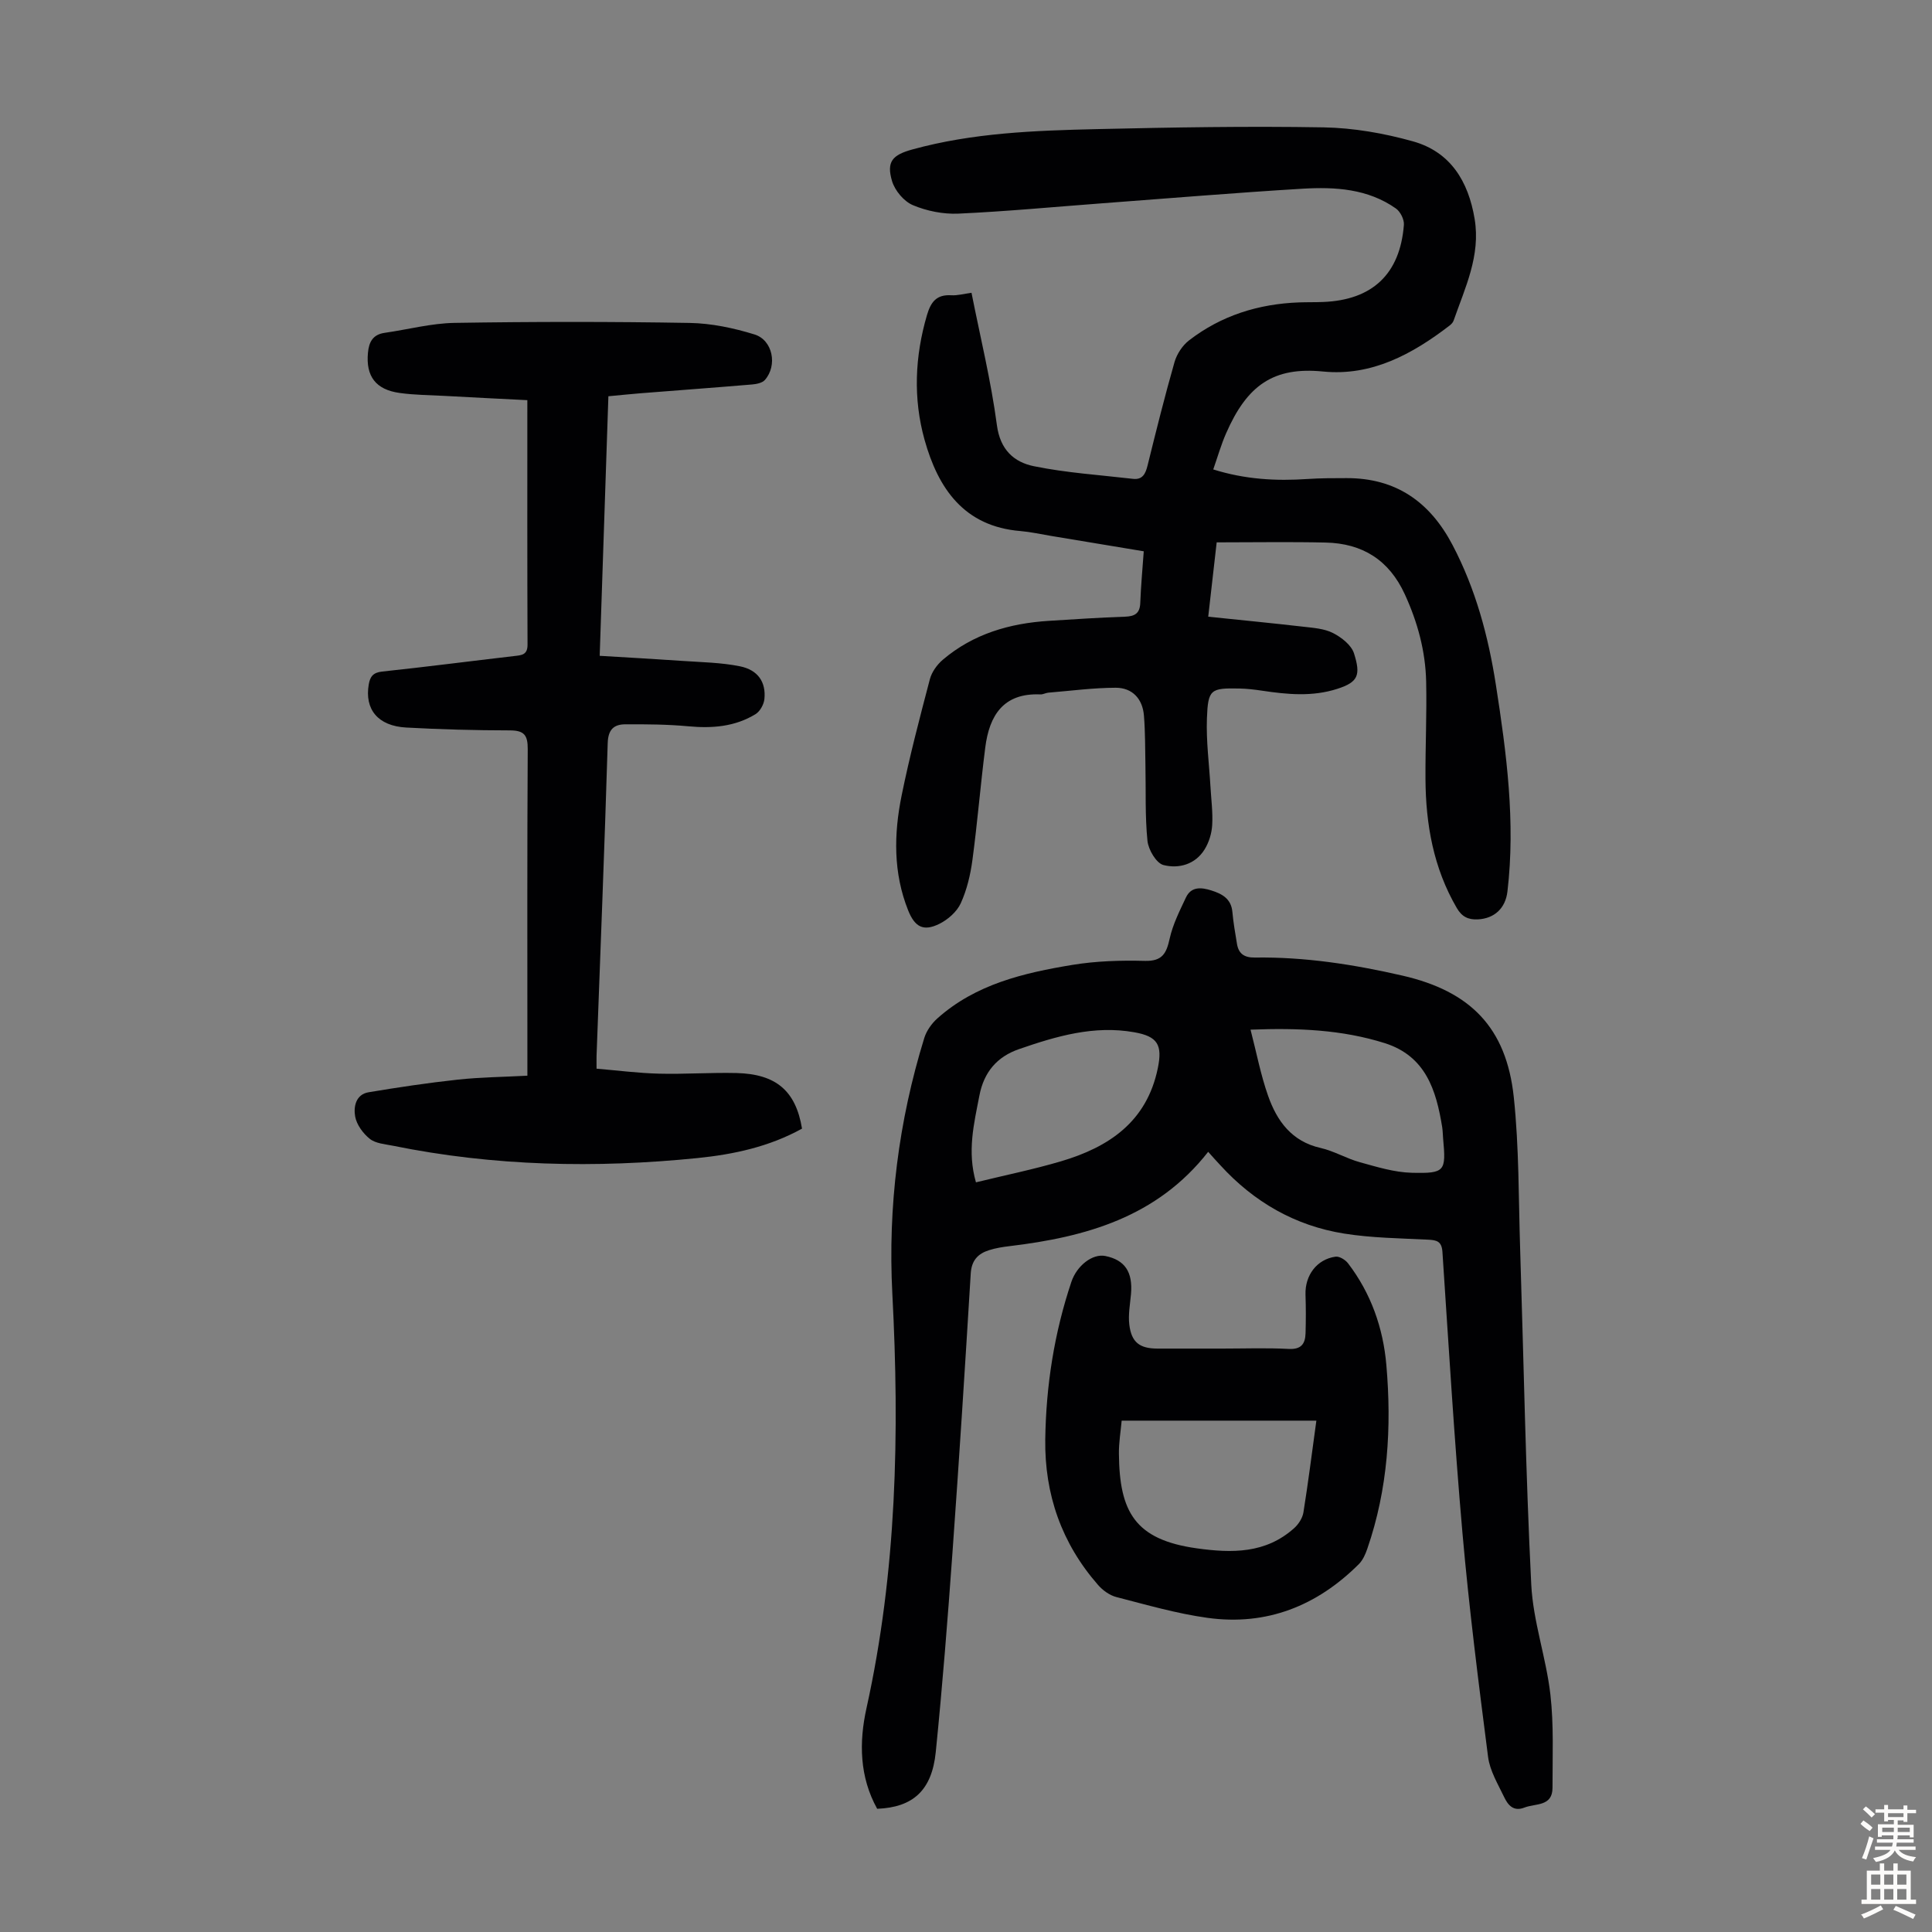
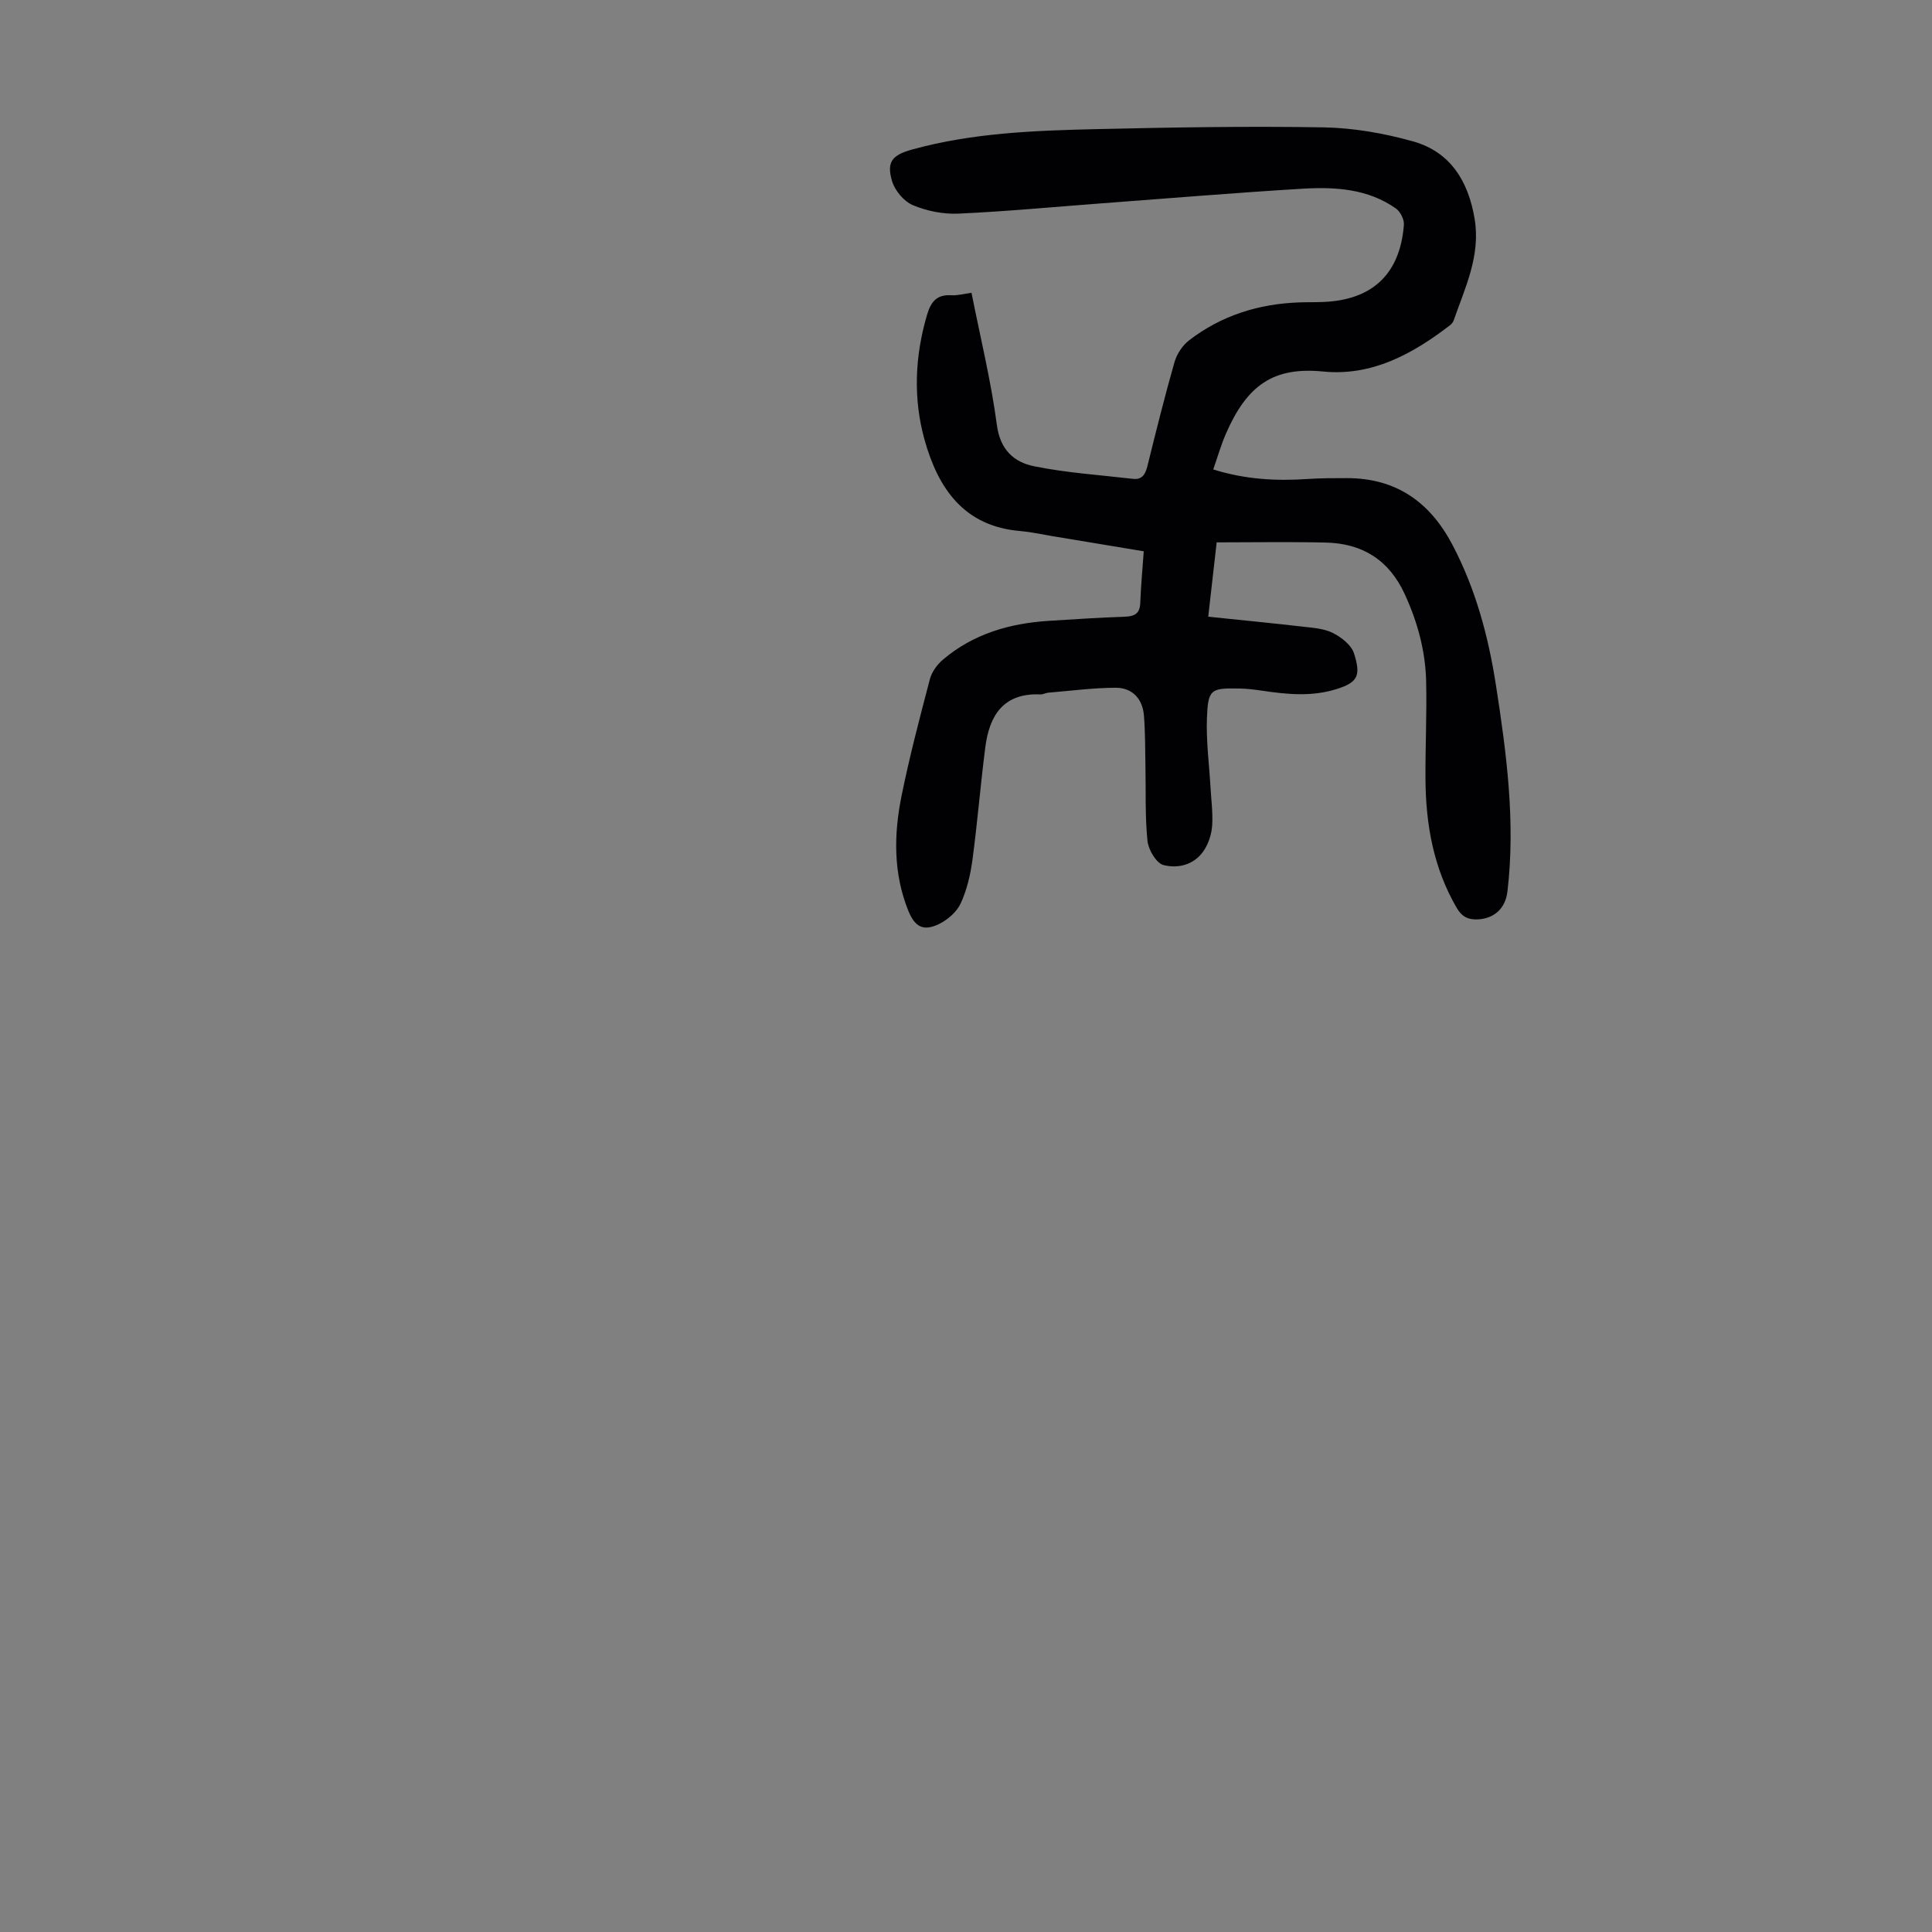
<svg xmlns="http://www.w3.org/2000/svg" enable-background="new 0 0 400 400" viewBox="0 0 400 400">
  <rect x="0" y="0" width="400" height="400" fill="#808080" stroke="none" />
  <g fill="#010103">
    <path d="m251.9 112.29c-.6 5.24-1.15 10.07-1.75 15.39 6.81.71 13.24 1.33 19.66 2.07 2.09.24 4.36.39 6.17 1.31 1.75.89 3.8 2.49 4.35 4.21 1.43 4.51.87 5.95-3.43 7.34-5.2 1.68-10.38 1.17-15.6.39-1.54-.23-3.11-.42-4.66-.45-6.01-.12-6.54.14-6.76 6.22-.17 4.67.46 9.37.73 14.05.15 2.68.52 5.36.36 8.02-.1 1.71-.67 3.57-1.57 5.02-1.93 3.13-5.36 4.04-8.51 3.24-1.49-.38-3.13-3.17-3.32-5.01-.52-5.16-.31-10.4-.42-15.61-.07-3.45-.03-6.9-.31-10.33-.28-3.46-2.39-5.76-5.84-5.76-4.65.01-9.31.64-13.96 1.02-.55.05-1.09.38-1.63.36-7.67-.34-10.58 4.36-11.42 10.98-.99 7.75-1.62 15.55-2.66 23.3-.41 3.06-1.15 6.19-2.42 8.97-.8 1.75-2.66 3.38-4.44 4.26-3.29 1.62-5.06.65-6.44-2.78-3.11-7.77-2.98-15.81-1.36-23.79 1.64-8.09 3.75-16.1 5.85-24.09.39-1.48 1.48-3.01 2.67-4.02 6.3-5.36 13.84-7.55 21.96-8.06 5.25-.33 10.49-.68 15.75-.86 2.03-.07 3.1-.66 3.18-2.85.13-3.45.45-6.89.72-10.69-6.49-1.08-12.85-2.13-19.22-3.19-2.1-.35-4.18-.82-6.29-1-11.73-.95-17.07-8.86-19.87-18.89-2.38-8.53-2.02-17.24.5-25.83.81-2.74 1.99-4.28 5.03-4.1 1.29.08 2.61-.3 4.19-.51 1.83 9.25 4.05 18.27 5.26 27.42.68 5.1 3.55 7.64 7.64 8.48 6.74 1.38 13.67 1.82 20.53 2.62 1.98.23 2.6-1.05 3.02-2.76 1.77-7.16 3.55-14.32 5.58-21.41.48-1.67 1.64-3.44 3.01-4.5 6.67-5.15 14.38-7.55 22.76-7.86 1.68-.06 3.36-.02 5.03-.09 10.18-.41 15.9-5.8 16.69-15.96.09-1.11-.73-2.75-1.66-3.4-5.81-4.09-12.58-4.49-19.32-4.09-13.84.83-27.66 1.99-41.48 3.02-9.92.74-19.84 1.69-29.78 2.14-3.14.14-6.54-.54-9.43-1.76-1.85-.78-3.71-3.01-4.3-4.97-1.2-4.04.08-5.42 4.18-6.55 12.53-3.46 25.4-3.92 38.25-4.22 15.64-.36 31.3-.63 46.93-.36 6.18.11 12.5 1.22 18.47 2.89 7.79 2.18 11.49 8.27 12.79 16.08 1.26 7.63-1.99 14.23-4.36 21.05-.14.39-.49.75-.84 1.02-7.72 5.93-16.13 10.5-26.16 9.51-10.28-1.02-15.75 2.81-20.12 12.84-1.02 2.33-1.72 4.8-2.64 7.43 6.63 2.08 13.03 2.42 19.54 1.98 2.67-.18 5.36-.18 8.04-.18 10.23-.03 17.25 4.89 21.95 13.82 4.8 9.14 7.42 18.9 8.99 29 2.21 14.17 4.08 28.37 2.39 42.76-.41 3.49-2.71 5.61-6.15 5.78-1.99.09-3.29-.56-4.34-2.36-4.83-8.28-6.43-17.33-6.48-26.73-.04-6.71.29-13.43.14-20.14-.14-6.31-1.77-12.31-4.43-18.1-3.27-7.11-8.79-10.52-16.37-10.69-7.39-.17-14.77-.04-22.57-.04z" />
-     <path d="m250.14 238.47c-10.58 13.53-25.32 17.64-41.12 19.53-1.44.17-2.89.4-4.26.84-2.31.73-3.62 2.14-3.78 4.84-1.17 19.21-2.39 38.42-3.77 57.61-.99 13.83-2.08 27.66-3.47 41.45-.8 7.96-4.73 11.46-12.13 11.75-3.66-6.59-3.78-13.74-2.22-20.8 6.27-28.34 6.87-56.98 5.36-85.81-.94-18.02 1.28-35.73 6.62-53 .46-1.48 1.52-2.97 2.69-4.02 7.94-7.1 17.89-9.43 27.97-11.09 4.93-.81 10.02-.96 15.02-.83 3.62.09 4.45-1.58 5.12-4.62.65-2.94 2.07-5.75 3.37-8.51 1.1-2.33 3.23-2.09 5.23-1.46 2.2.69 4.13 1.69 4.38 4.44.2 2.22.59 4.42.95 6.61.34 2.08 1.53 2.88 3.71 2.85 10.35-.15 20.49 1.43 30.55 3.74 14.07 3.23 21.51 10.76 23.05 25.13 1.11 10.43.98 20.99 1.32 31.49.74 23.15 1.14 46.32 2.3 69.45.38 7.63 3.08 15.11 3.96 22.75.73 6.37.43 12.87.44 19.31.01 3.95-3.52 3.22-5.82 4.12-2.29.9-3.43-.57-4.2-2.19-1.29-2.69-2.95-5.44-3.32-8.3-1.98-15.41-3.94-30.83-5.3-46.31-1.7-19.39-2.86-38.82-4.15-58.25-.15-2.19-1.16-2.44-2.98-2.53-5.8-.29-11.66-.35-17.37-1.26-10.15-1.62-18.69-6.54-25.64-14.16-.83-.87-1.62-1.78-2.51-2.77zm8.77-25.29c1.24 4.77 2.1 9.36 3.64 13.71 1.83 5.2 4.88 9.43 10.85 10.78 2.8.63 5.38 2.2 8.16 2.96 3.52.97 7.13 2.09 10.72 2.18 6.94.17 7.12-.31 6.5-7.11-.07-.78-.07-1.57-.19-2.34-1.24-7.66-3.41-14.7-11.89-17.39-8.86-2.79-17.95-3.17-27.79-2.79zm-56.85 31.61c6.13-1.5 11.93-2.68 17.59-4.35 9.94-2.94 17.78-8.19 20.06-19.27.99-4.82 0-6.59-4.86-7.45-8.35-1.49-16.16.82-23.88 3.49-4.53 1.57-7.27 4.74-8.2 9.64-1.12 5.8-2.56 11.52-.71 17.94z" />
-     <path d="m166.05 233.67c-6.82 3.77-14.15 5.33-21.59 6.09-21.14 2.14-42.22 1.7-63.12-2.55-1.64-.33-3.56-.46-4.77-1.42-1.4-1.11-2.74-2.94-3.04-4.64-.35-1.97.1-4.56 2.79-5.01 6.15-1.03 12.32-1.95 18.51-2.62 4.64-.5 9.32-.54 14.36-.81 0-1.62 0-2.71 0-3.8 0-21.27-.06-42.54.07-63.8.02-2.92-.74-3.88-3.69-3.89-7.15-.01-14.32-.2-21.46-.59-5.87-.32-8.66-3.77-7.76-8.95.28-1.61.91-2.44 2.76-2.64 9.12-.97 18.22-2.15 27.33-3.21 1.53-.18 2.79-.2 2.78-2.37-.07-16.67-.04-33.35-.04-50.61-5.77-.29-11.42-.57-17.06-.88-3.13-.17-6.27-.18-9.37-.61-5-.69-7.02-3.5-6.57-8.32.21-2.28 1.04-3.78 3.46-4.13 4.83-.69 9.64-1.98 14.47-2.06 16.23-.26 32.46-.27 48.69.01 4.49.08 9.09 1.05 13.4 2.38 3.82 1.18 4.8 6.44 2.16 9.43-.55.62-1.73.85-2.65.93-7.69.65-15.39 1.21-23.08 1.82-2.11.17-4.21.39-6.67.62-.59 17.77-1.18 35.4-1.8 53.74 5.79.35 11.43.66 17.07 1.05 4 .28 8.06.33 11.97 1.12 3.75.76 5.42 3.29 5.06 6.8-.12 1.11-.91 2.54-1.84 3.11-4.27 2.61-8.99 2.97-13.91 2.51-4.32-.4-8.68-.43-13.03-.41-2.36.01-3.58 1.05-3.66 3.9-.65 21.59-1.52 43.17-2.31 64.75-.02.66 0 1.33 0 2.65 4.32.36 8.6.92 12.89 1.03 5.36.14 10.74-.26 16.1-.13 8.19.21 12.26 3.69 13.55 11.51z" />
-     <path d="m253.05 279.21c4.59 0 9.18-.17 13.75.07 2.59.14 3.43-1.04 3.5-3.22.08-2.68.08-5.36-.01-8.04-.12-3.97 2.34-7.3 6.22-7.84.8-.11 2.04.65 2.59 1.38 4.75 6.21 7.27 13.38 7.93 21.05 1.12 12.9.33 25.69-3.95 38.06-.39 1.13-.92 2.34-1.74 3.16-8.67 8.66-19.11 12.82-31.33 11.13-6.38-.88-12.63-2.7-18.89-4.31-1.39-.36-2.81-1.39-3.77-2.49-7.55-8.62-11.1-18.77-10.94-30.17.16-11.13 1.86-22.02 5.41-32.6 1.13-3.37 4.38-5.88 7.02-5.35 4.06.82 5.72 3.31 5.32 7.89-.19 2.1-.6 4.25-.35 6.31.44 3.68 2.14 4.96 5.82 4.97 4.48.01 8.95 0 13.42 0zm19.49 14.92c-13.61 0-26.86 0-40.31 0-.2 2.22-.6 4.55-.57 6.87.11 11.96 3.27 17.76 16.08 19.56 7.34 1.03 14.31 1.11 20.21-4.18.9-.81 1.72-2.08 1.91-3.25.97-6.06 1.74-12.15 2.68-19z" />
  </g>
-   <path d="m385.2 377.6.6-.7c.6.4 1.3.9 1.9 1.5l-.6.7c-.8-.5-1.4-1-1.9-1.5zm.3 7.1c.6-1.4 1.1-2.9 1.5-4.5.3.1.6.3.9.4-.5 1.4-1 2.9-1.5 4.4zm.2-10.1.6-.6c.7.5 1.3 1.1 1.9 1.6l-.7.7c-.6-.6-1.2-1.2-1.8-1.7zm8.4-.8h.8v.9h1.8v.7h-1.8v1.8h-.8v-.3h-1.2v.9h3.3v2.6h-.8v-.4h-2.5c0 .3 0 .6-.1.8h3.4v.7h-3.5c0 .3-.1.6-.1.8h4v.7h-3.5c.7.9 1.9 1.3 3.6 1.5-.2.2-.4.5-.6.9-1.9-.3-3.2-1.1-3.8-2.3-.5 1.1-1.8 2-3.9 2.4-.2-.3-.4-.5-.6-.8 1.9-.4 3.1-.9 3.6-1.7h-3.2v-.7h3.5c.1-.2.1-.5.2-.8h-3.3v-.7h3.4c0-.2 0-.5 0-.8h-2.4v.3h-.8v-2.6h3.3v-.9h-1.2v.3h-.8v-1.8h-1.8v-.7h1.8v-.9h.8v.9h3.2zm-4.4 5.5h2.4c0-.3 0-.6 0-.9h-2.4zm1.2-3.1h3.2v-.8h-3.2zm4.4 2.2h-2.4v.9h2.5v-.9z" fill="#fcfbfa" />
-   <path d="m389.2 385.8h.9v1.5h1.9v-1.5h.9v1.5h2.7v6h1.1v.9h-11.3v-.9h1.1v-6h2.7zm.2 8.7.5.8c-1.2.6-2.5 1.3-4 1.9-.2-.3-.3-.6-.6-.8 1.6-.6 3-1.3 4.1-1.9zm-2-4.3h1.9v-2.1h-1.9zm0 3.1h1.9v-2.2h-1.9zm2.7-3.1h1.9v-2.1h-1.9zm0 3.1h1.9v-2.2h-1.9zm2.4 1.3c1.4.6 2.7 1.2 4.1 1.8l-.5.9c-1.5-.7-2.8-1.4-4.1-1.9zm2.2-6.5h-1.9v2.1h1.9zm-1.9 5.2h1.9v-2.2h-1.9z" fill="#fcfbfa" />
</svg>